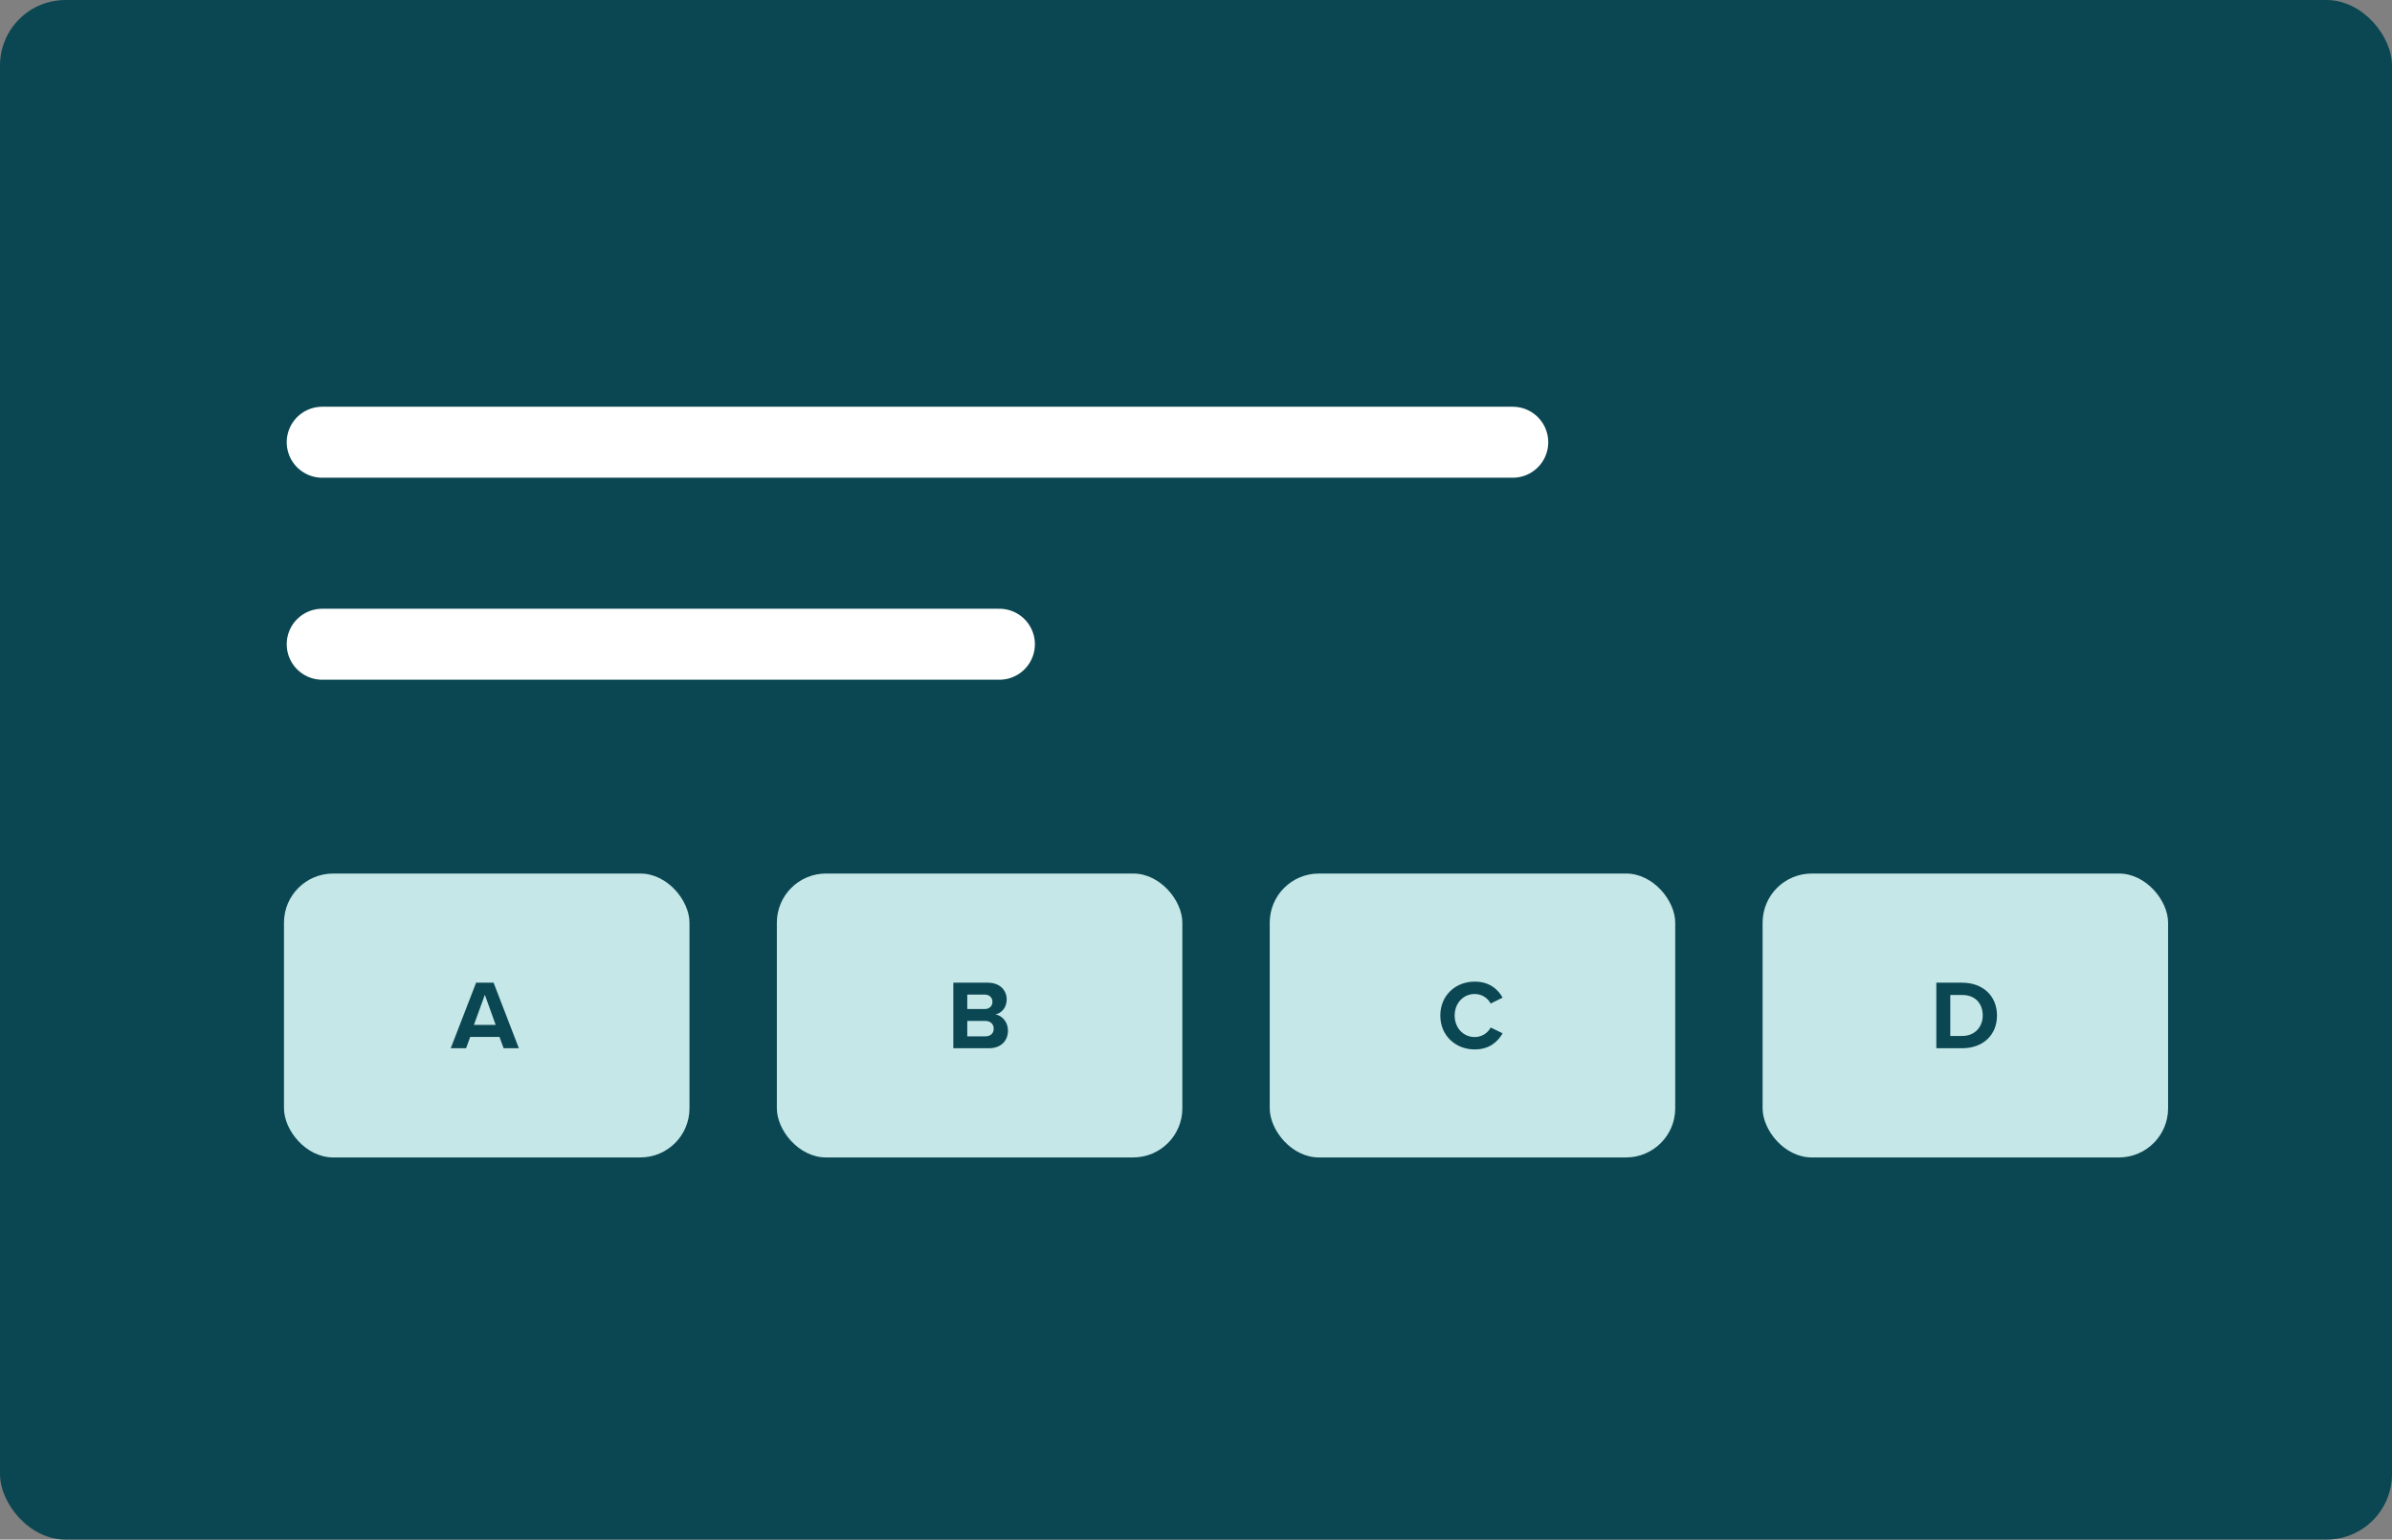
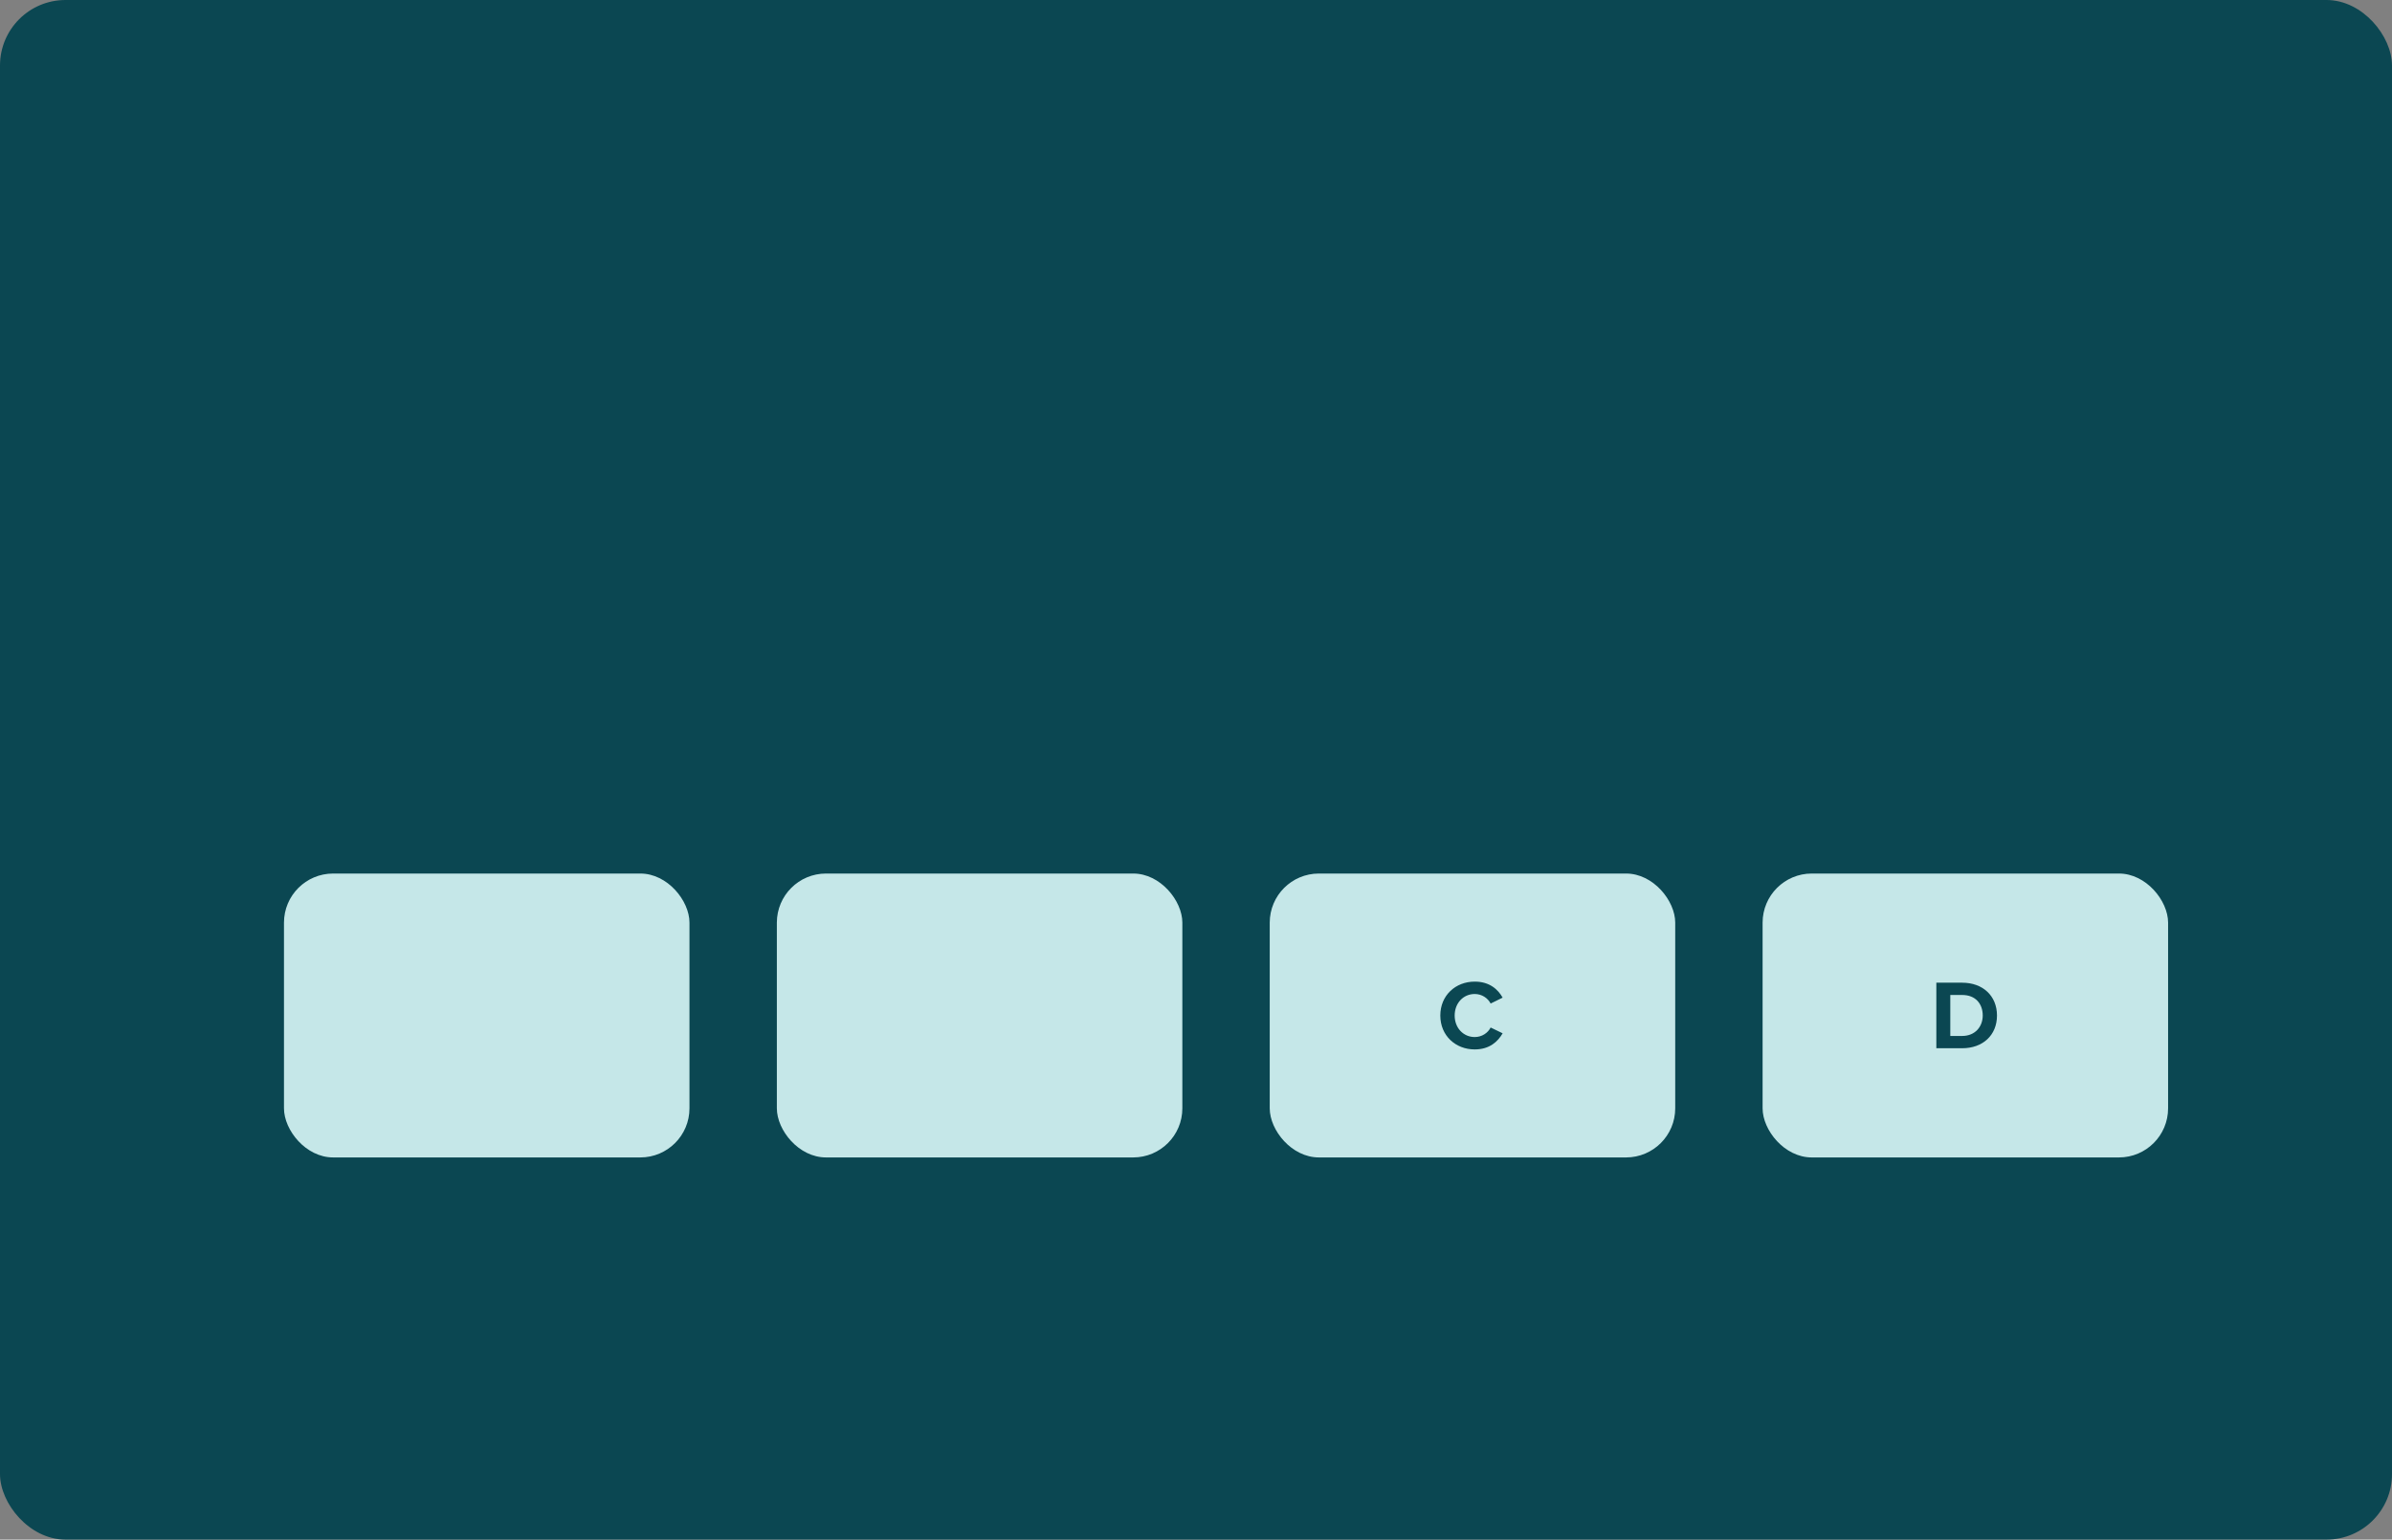
<svg xmlns="http://www.w3.org/2000/svg" width="438" height="282" viewBox="0 0 438 282" fill="none">
  <rect x="0" y="0" width="438" height="282" fill="#808080" stroke="none" />
  <rect width="438" height="282" rx="12" fill="#0B4752" />
-   <path d="M59 81H277" stroke="white" stroke-width="13" stroke-linecap="round" />
-   <path d="M59 118H183" stroke="white" stroke-width="13" stroke-linecap="round" />
  <rect x="52" y="160" width="74.25" height="52" rx="9" fill="#C5E7E8" />
-   <path d="M92.219 192L91.463 189.93H86.099L85.343 192H82.535L87.179 179.994H90.383L95.009 192H92.219ZM88.781 182.208L86.783 187.716H90.761L88.781 182.208Z" fill="#0B4752" />
  <rect x="142.25" y="160" width="74.25" height="52" rx="9" fill="#C5E7E8" />
-   <path d="M174.563 192V179.994H180.881C183.167 179.994 184.337 181.452 184.337 183.054C184.337 184.566 183.401 185.574 182.267 185.808C183.545 186.006 184.571 187.248 184.571 188.76C184.571 190.56 183.365 192 181.079 192H174.563ZM177.119 184.818H180.323C181.187 184.818 181.727 184.26 181.727 183.486C181.727 182.748 181.187 182.172 180.323 182.172H177.119V184.818ZM177.119 189.822H180.413C181.385 189.822 181.961 189.264 181.961 188.4C181.961 187.644 181.421 186.996 180.413 186.996H177.119V189.822Z" fill="#0B4752" />
  <rect x="232.5" y="160" width="74.25" height="52" rx="9" fill="#C5E7E8" />
  <path d="M270.037 192.216C266.527 192.216 263.737 189.696 263.737 186.006C263.737 182.316 266.527 179.796 270.037 179.796C272.773 179.796 274.303 181.236 275.149 182.73L272.953 183.81C272.449 182.838 271.369 182.064 270.037 182.064C267.949 182.064 266.365 183.738 266.365 186.006C266.365 188.274 267.949 189.948 270.037 189.948C271.369 189.948 272.449 189.192 272.953 188.202L275.149 189.264C274.285 190.758 272.773 192.216 270.037 192.216Z" fill="#0B4752" />
  <rect x="322.75" y="160" width="74.25" height="52" rx="9" fill="#C5E7E8" />
  <path d="M354.563 192V179.994H359.297C363.059 179.994 365.669 182.388 365.669 186.006C365.669 189.624 363.059 192 359.297 192H354.563ZM357.119 189.75H359.297C361.673 189.75 363.059 188.04 363.059 186.006C363.059 183.882 361.763 182.244 359.297 182.244H357.119V189.75Z" fill="#0B4752" />
</svg>